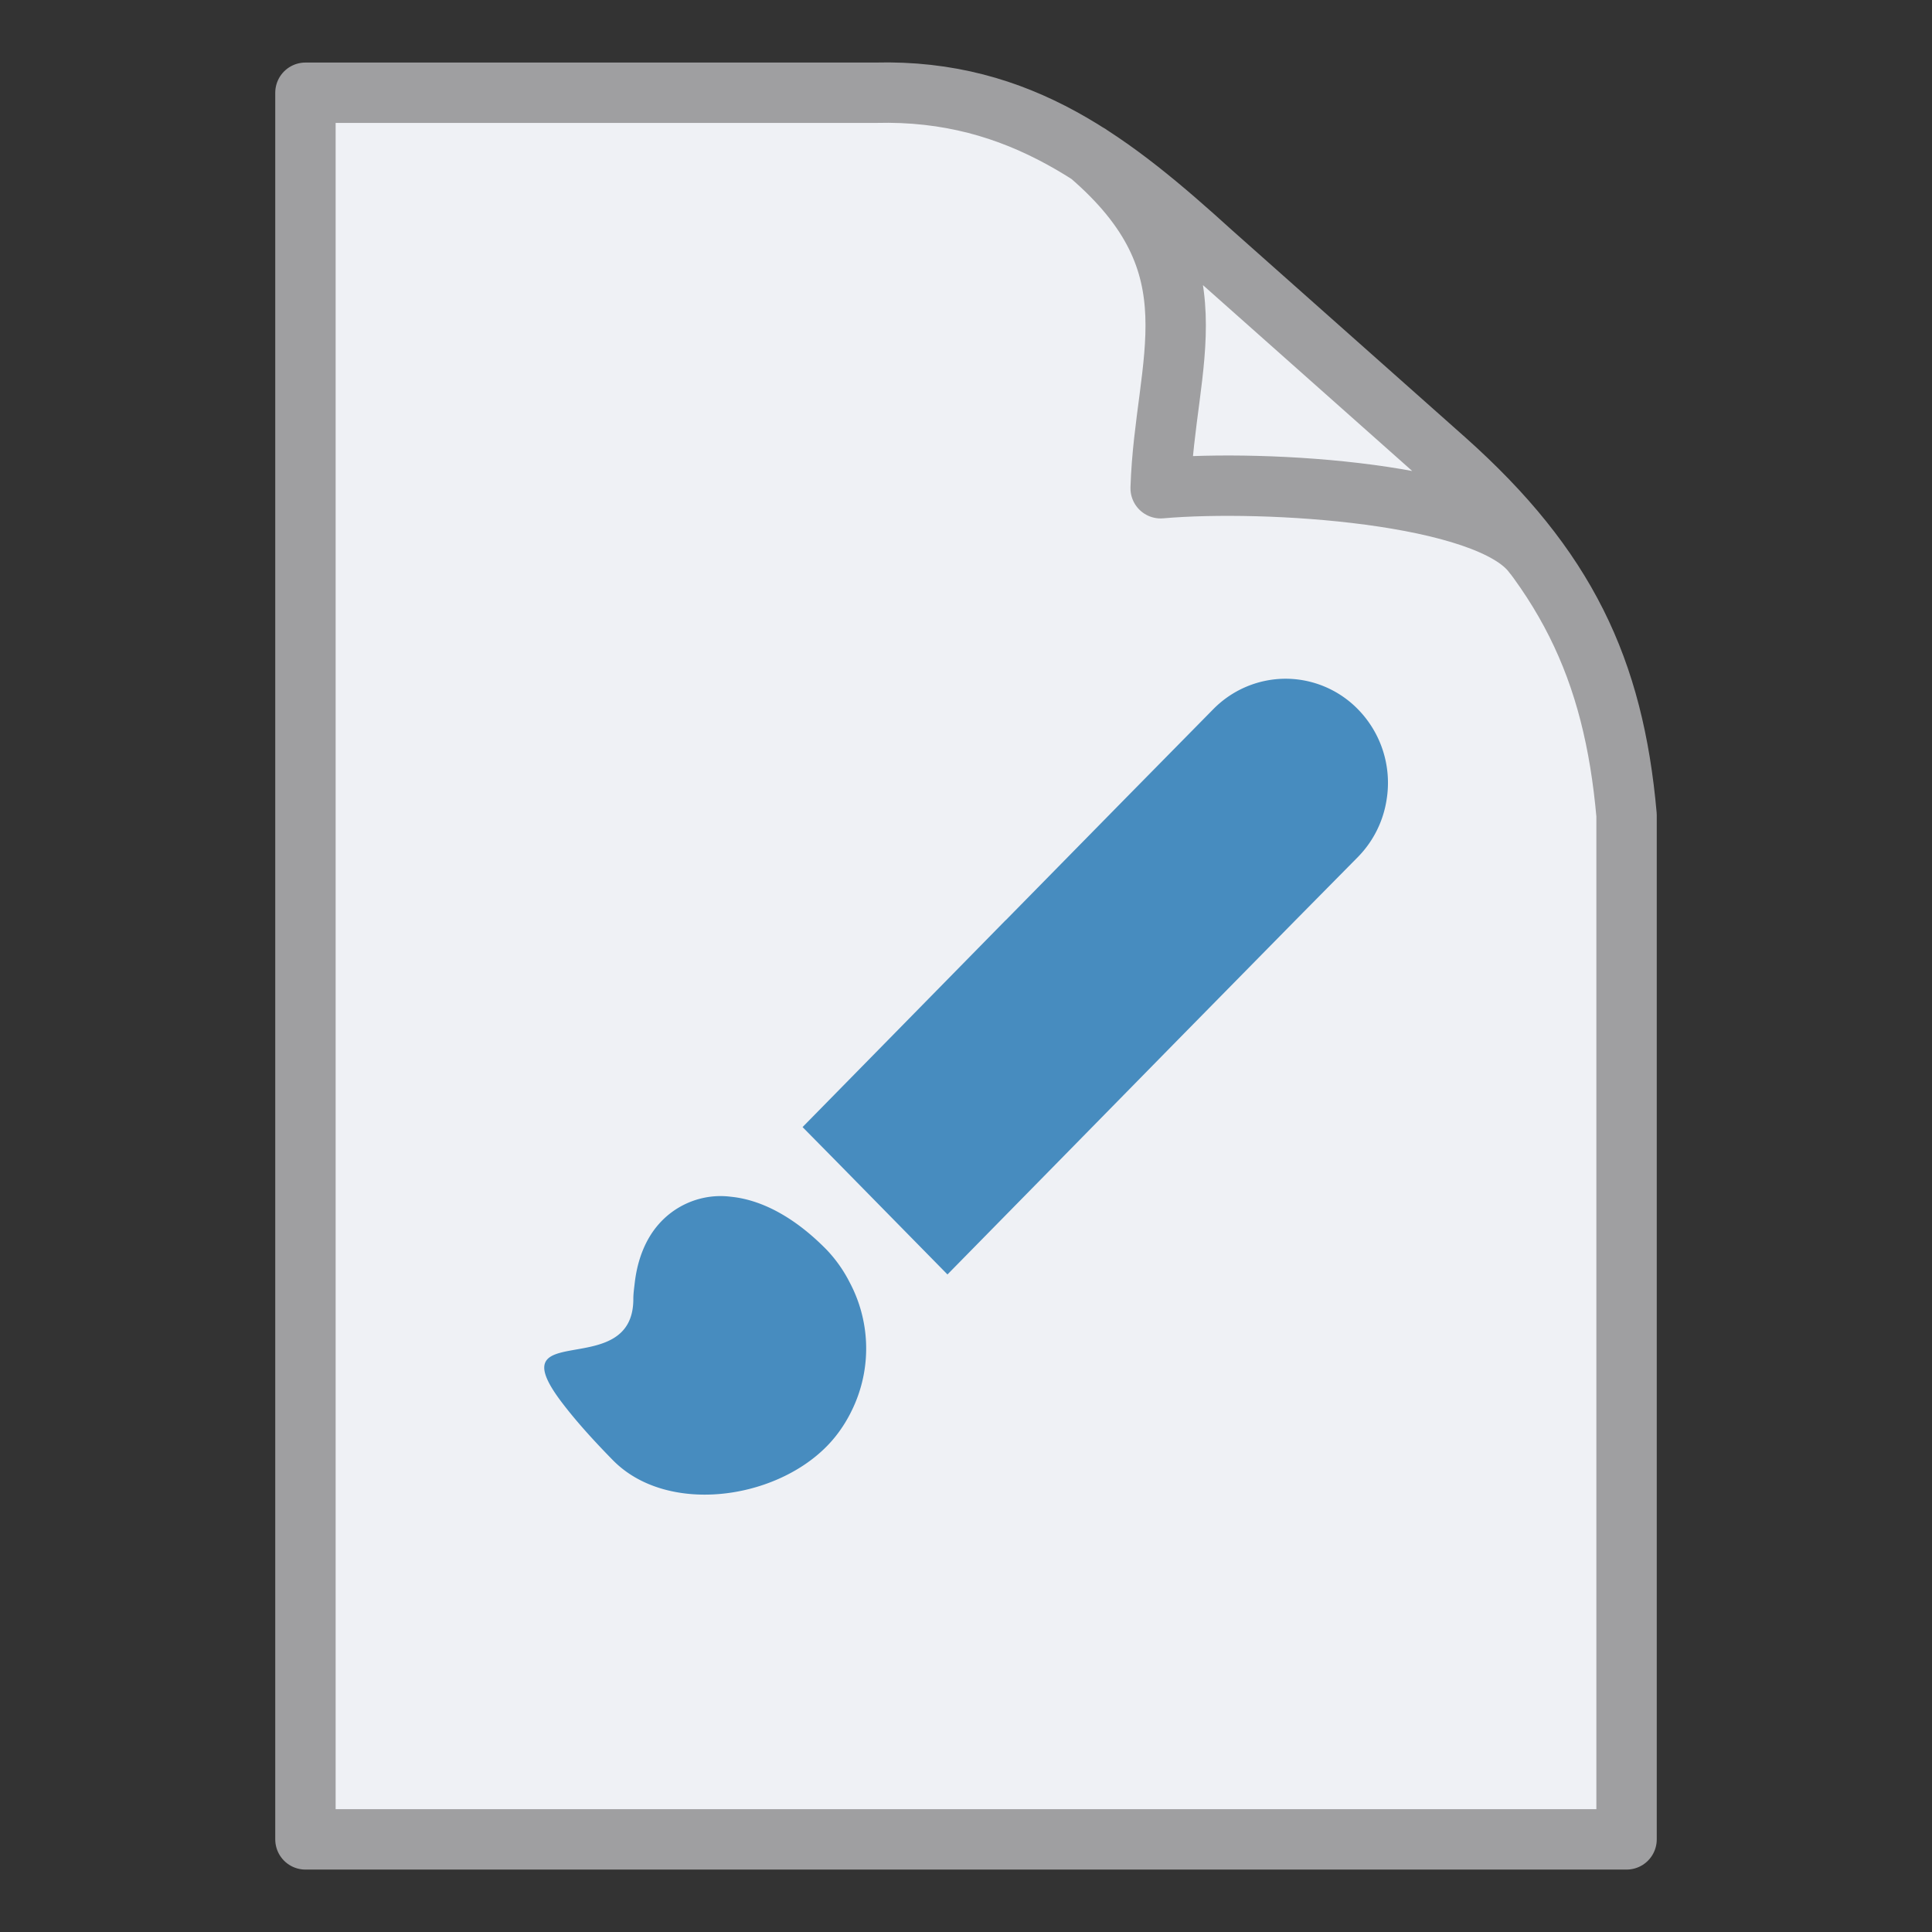
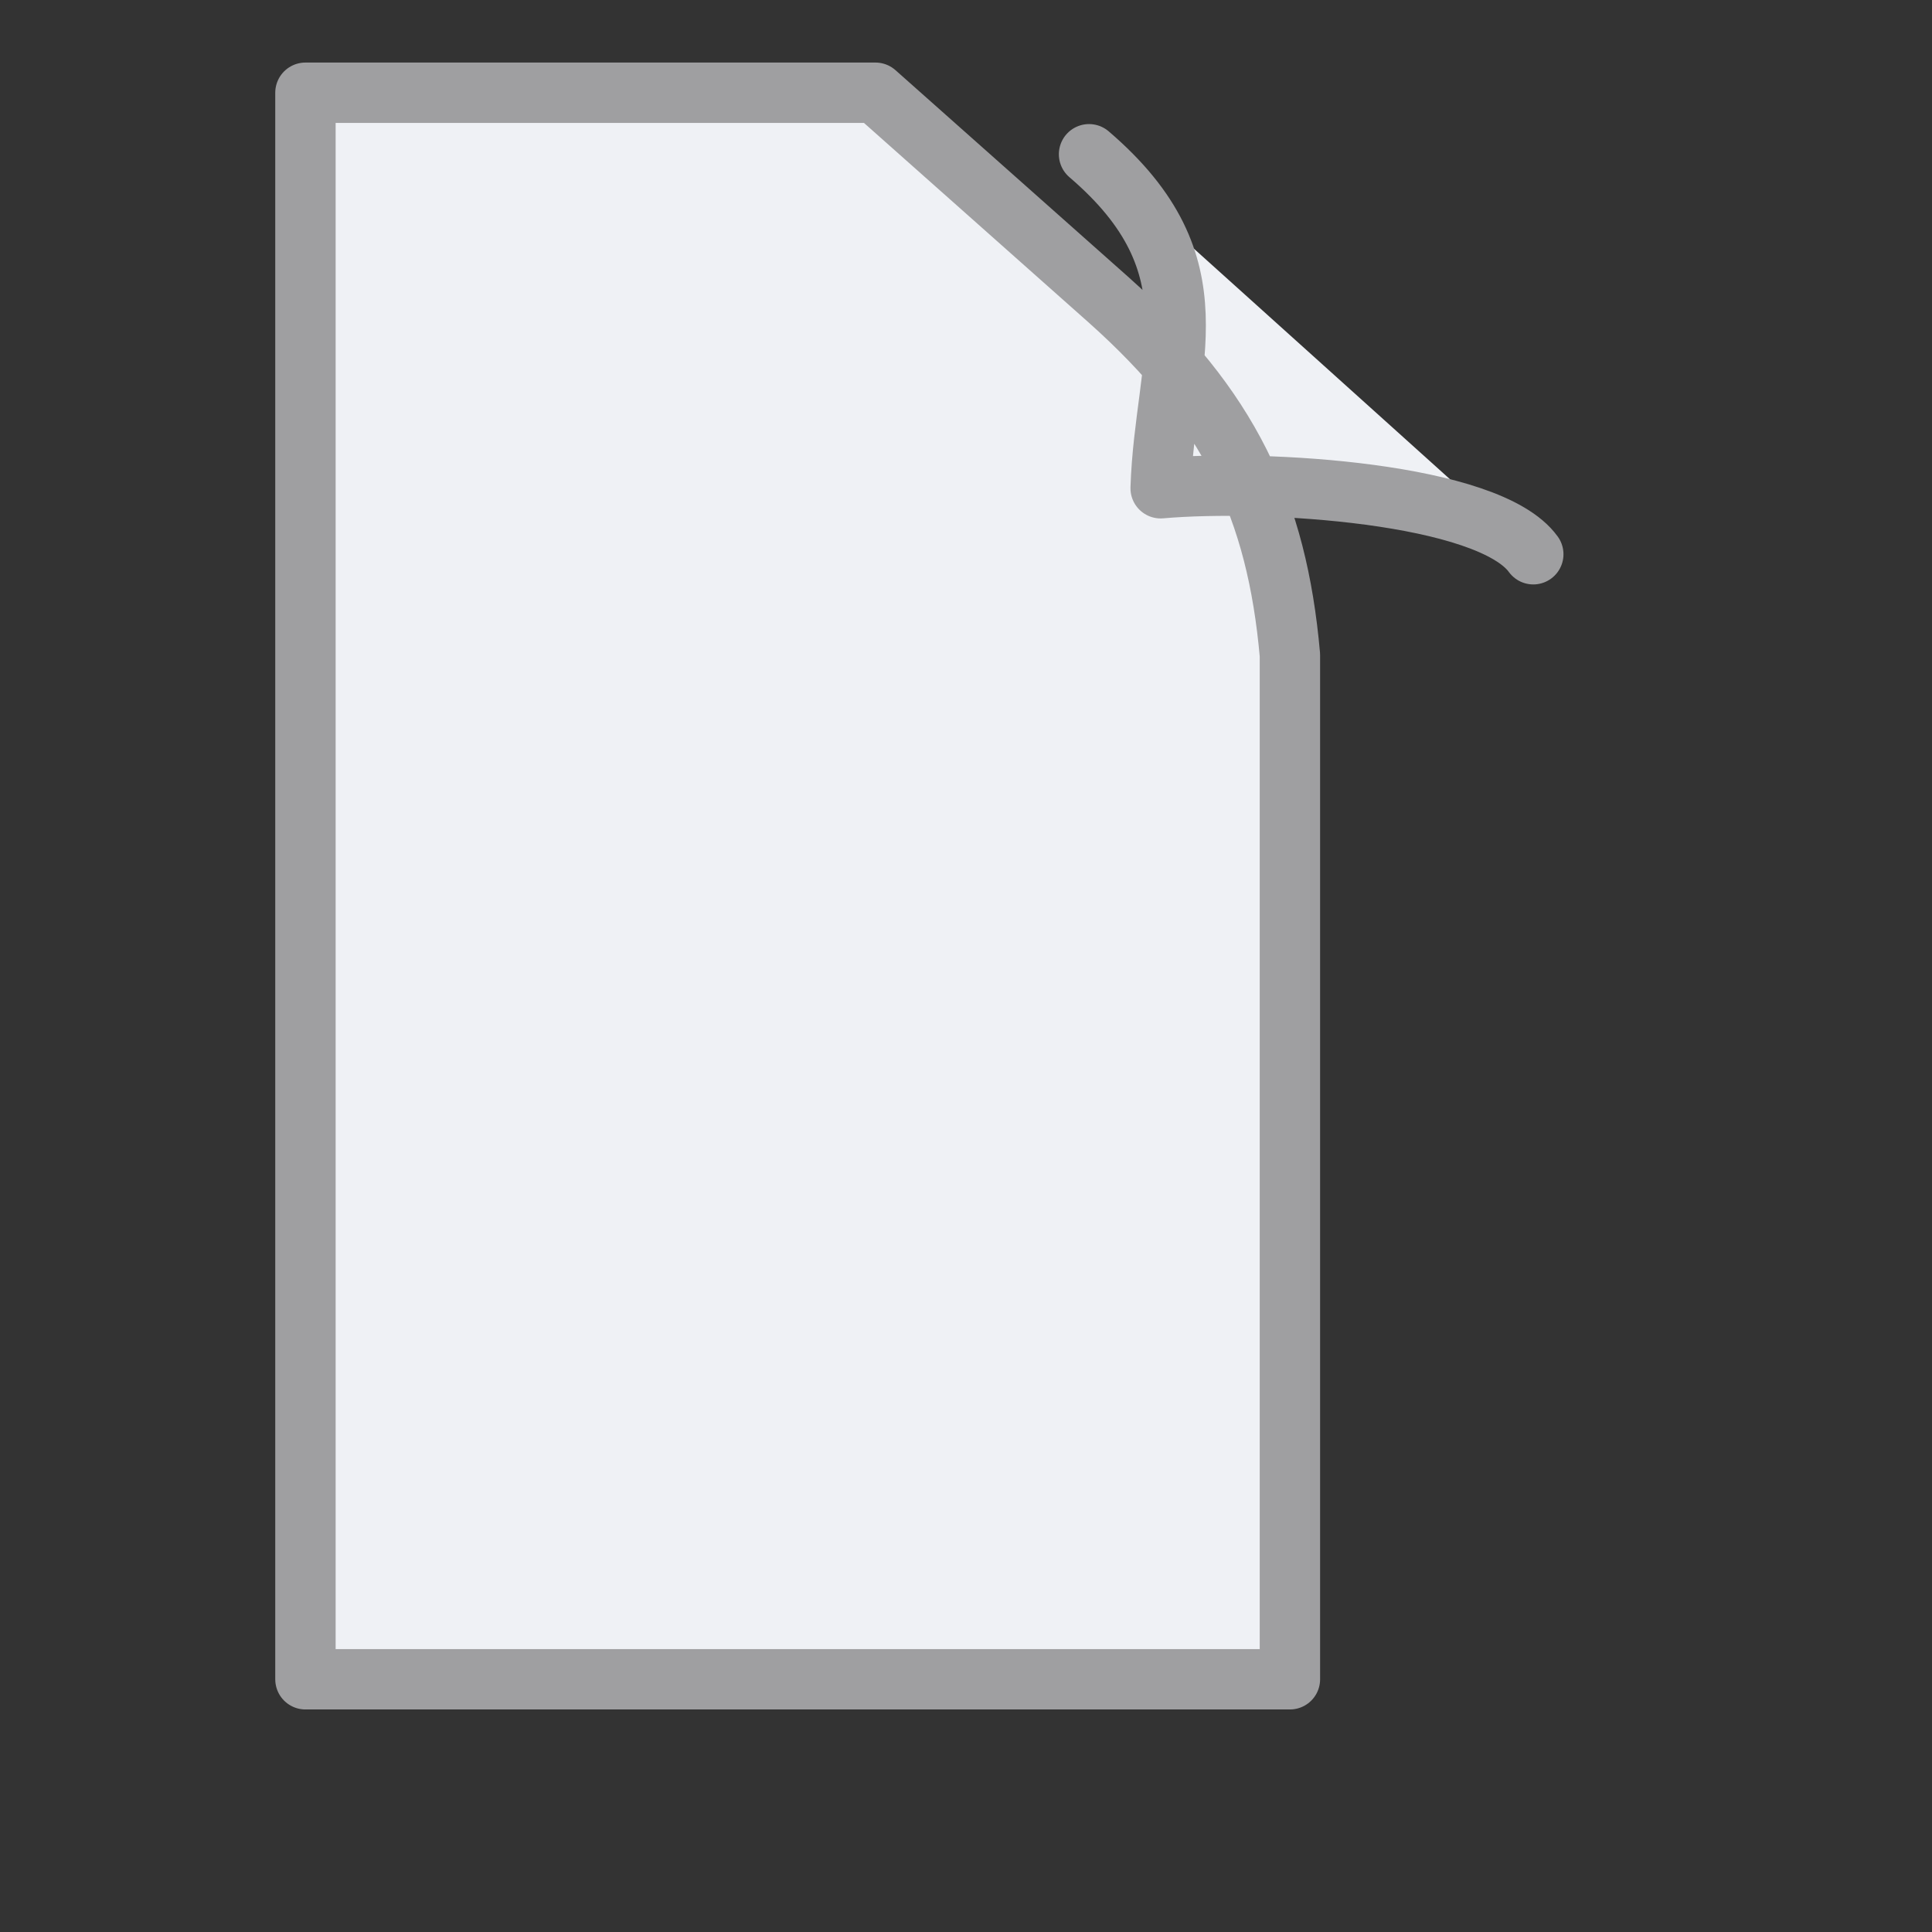
<svg xmlns="http://www.w3.org/2000/svg" width="32" height="32">
  <rect width="100%" height="100%" fill="#333333" stroke="none" />
-   <path d="M25.396 9.18c-.736-1.016-4.435-1.245-6.172-1.093.068-2.126.983-3.676-1.186-5.532M5.059 1.536H14.5c2.41-.063 3.955 1.182 5.576 2.652l3.865 3.433c1.994 1.779 2.785 3.457 3 5.88v16.965H5.059z" fill="#eff1f5" stroke="#9f9fa1" stroke-linecap="round" stroke-linejoin="round" />
-   <path d="M21.295 11.242c-.434 0-.871.17-1.201.506l-1.471 1.494-1.965 2h-.002l-1.963 2-1.4 1.426.566.574 1.834 1.867 1.834-1.867 1.963-2 1.967-2 1.037-1.05a1.73 1.73 0 0 0 .473-.95 1.74 1.74 0 0 0-.475-1.494 1.676 1.676 0 0 0-1.197-.506zm-9.453 8.572a1.367 1.367 0 0 0-.932.463c-.215.244-.35.577-.396.965-.01.09-.024.179-.024.274 0 1.395-2.277.285-1.174 1.726.184.241.436.536.836.944.884.899 2.657.668 3.541-.23.207-.21.36-.455.47-.714a2.33 2.33 0 0 0-.089-2 2.273 2.273 0 0 0-.383-.543c-.55-.56-1.099-.829-1.584-.877a1.367 1.367 0 0 0-.265-.008z" style="fill:#478cbf;fill-opacity:1" />
+   <path d="M25.396 9.18c-.736-1.016-4.435-1.245-6.172-1.093.068-2.126.983-3.676-1.186-5.532M5.059 1.536H14.5l3.865 3.433c1.994 1.779 2.785 3.457 3 5.88v16.965H5.059z" fill="#eff1f5" stroke="#9f9fa1" stroke-linecap="round" stroke-linejoin="round" />
</svg>